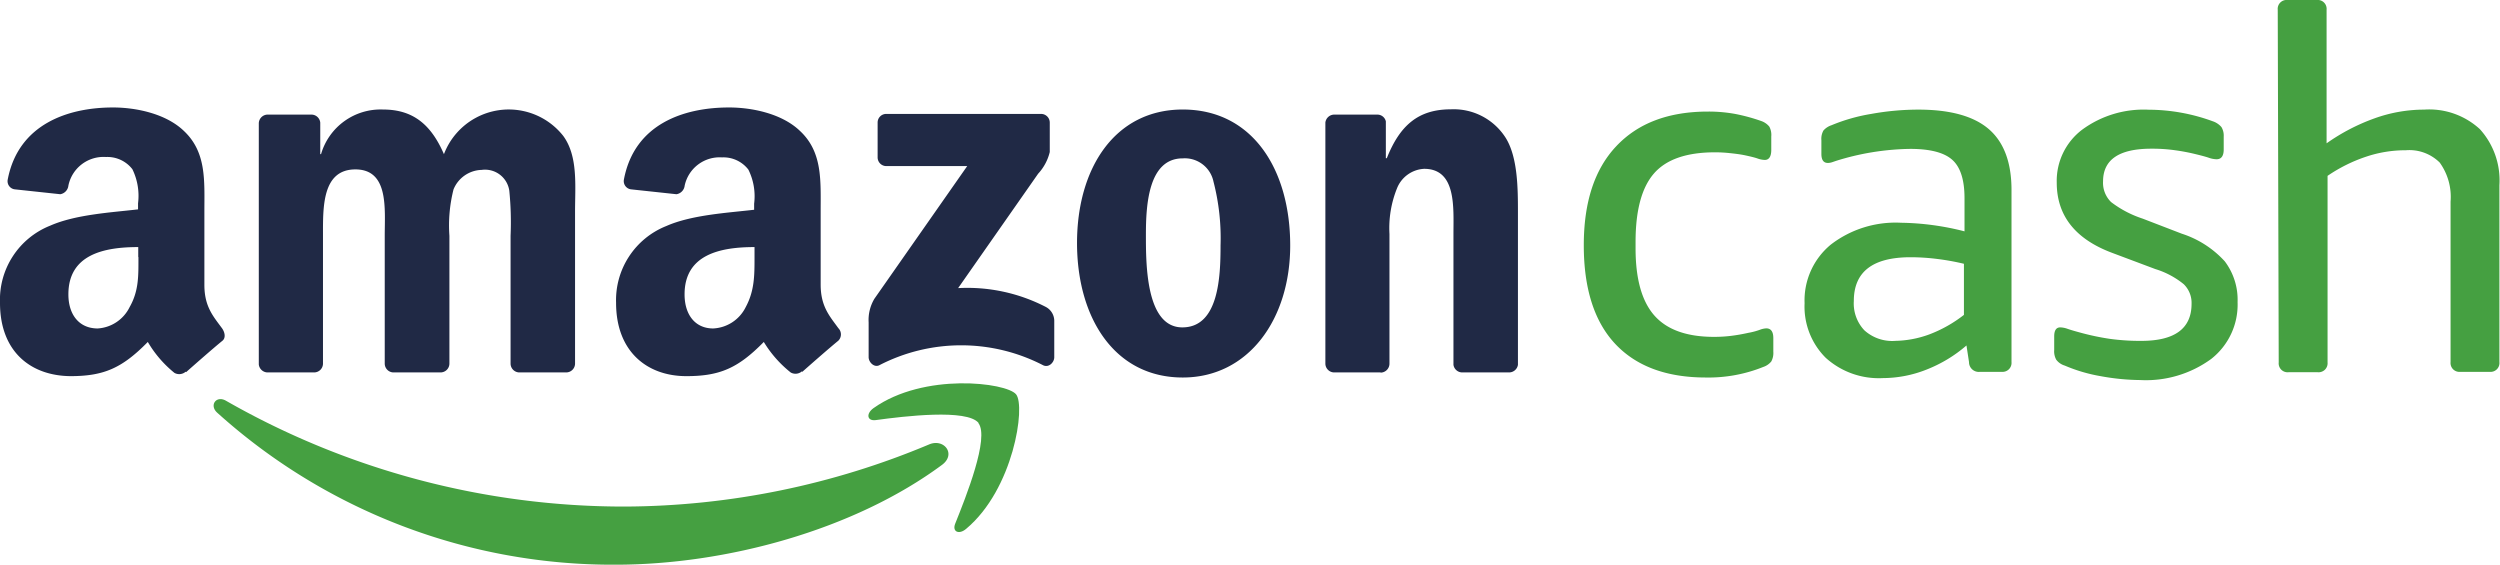
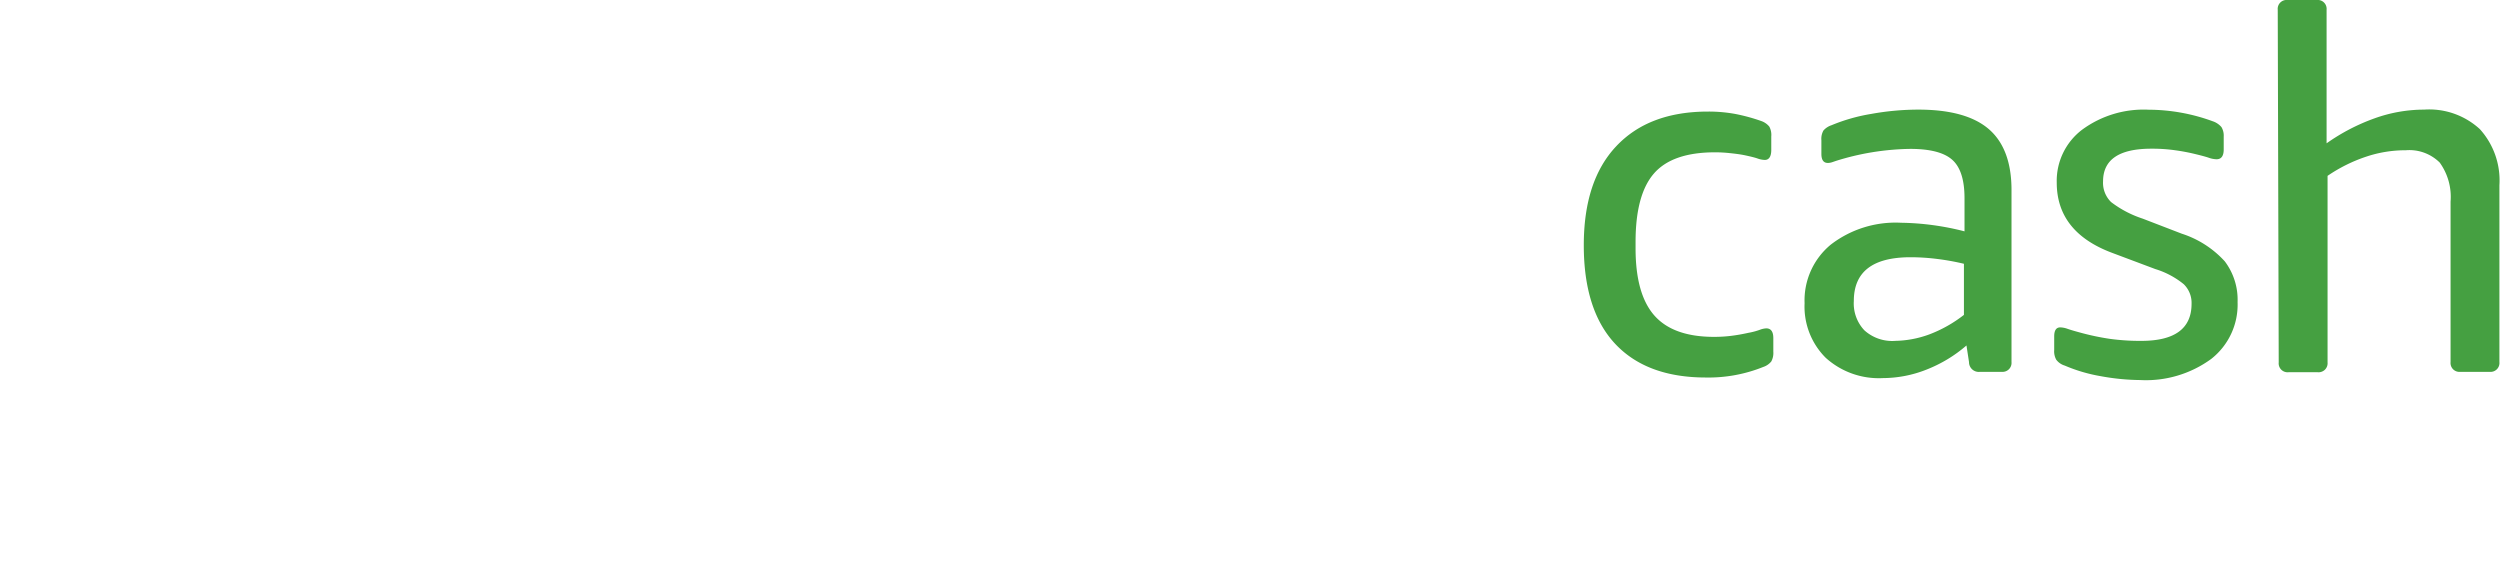
<svg xmlns="http://www.w3.org/2000/svg" viewBox="0 0 255.89 57.8">
  <defs>
    <style>.cls-2{fill:#45a041;fill-rule:evenodd}</style>
  </defs>
  <g id="Layer_2" data-name="Layer 2">
    <g id="Layer_1-2" data-name="Layer 1">
      <path d="M180.64 16.37a2.4 2.4 0 01-.78-.16c-.3-.1-.72-.2-1.23-.31s-1.12-.18-1.6-.23a14.26 14.26 0 00-1.49-.08c-2.92 0-5 .73-6.25 2.17s-1.88 3.77-1.88 7v.66q0 4.7 1.93 6.88t6.1 2.18a13.94 13.94 0 001.72-.1 18 18 0 001.78-.31 6.9 6.9 0 001.18-.31 2.11 2.11 0 01.67-.15c.48 0 .72.34.72 1V36a1.81 1.81 0 01-.21 1 1.79 1.79 0 01-.82.56 15 15 0 01-5.87 1.08q-6.06 0-9.29-3.45c-2.14-2.29-3.21-5.66-3.21-10.08s1.1-7.78 3.32-10.14 5.34-3.55 9.39-3.55a15.13 15.13 0 012.83.25 18.62 18.62 0 012.63.72 1.85 1.85 0 01.82.57 1.79 1.79 0 01.2 1v1.39c0 .65-.22 1.02-.66 1.02zm7.28.1l-.38.13a1.47 1.47 0 01-.44.08c-.45 0-.67-.31-.67-.93v-1.39a1.73 1.73 0 01.21-1 1.86 1.86 0 01.82-.54 18.3 18.3 0 014.07-1.16 27.2 27.2 0 014.83-.44c3.26 0 5.67.67 7.21 2s2.32 3.41 2.32 6.22v17.62a.92.92 0 01-1 1h-2.22a1 1 0 01-1.13-1l-.26-1.7a14.06 14.06 0 01-4.09 2.47 12.22 12.22 0 01-4.45.87 8.1 8.1 0 01-5.87-2.08 7.4 7.4 0 01-2.16-5.58 7.4 7.4 0 012.68-6 10.86 10.86 0 017.2-2.24 27.48 27.48 0 016.49.88v-3.4c0-1.85-.41-3.16-1.24-3.91s-2.26-1.13-4.32-1.13a26.47 26.47 0 00-7.6 1.23zm6 18.42a10.6 10.6 0 003.55-.66 13.53 13.53 0 003.55-2V27a24.42 24.42 0 00-2.7-.49 22 22 0 00-2.76-.18c-3.88 0-5.81 1.49-5.81 4.48a4 4 0 001.08 3 4.25 4.25 0 003.17 1.08zm25.25 0c3.43 0 5.15-1.26 5.15-3.8a2.67 2.67 0 00-.8-2 8.57 8.57 0 00-2.91-1.55l-4.37-1.64q-5.72-2.12-5.72-7.21a6.57 6.57 0 012.58-5.4 10.62 10.62 0 016.84-2.06 19.2 19.2 0 016.54 1.18 2 2 0 01.9.6 1.69 1.69 0 01.23.95v1.34c0 .65-.24 1-.72 1a2.49 2.49 0 01-.8-.15c-.29-.1-.73-.22-1.31-.36a20.26 20.26 0 00-2.14-.41 16.66 16.66 0 00-2.44-.16c-3.3 0-4.94 1.12-4.94 3.35a2.76 2.76 0 00.82 2.11 10.91 10.91 0 003.24 1.7l4 1.54a10.18 10.18 0 014.4 2.83 6.52 6.52 0 011.31 4.17 7.06 7.06 0 01-2.7 5.82 11.33 11.33 0 01-7.28 2.16 23.3 23.3 0 01-4.05-.4 16.32 16.32 0 01-3.66-1.08 1.7 1.7 0 01-.87-.6 1.78 1.78 0 01-.21-1v-1.39c0-.62.21-.92.62-.92a2.36 2.36 0 01.75.15c.29.1.69.22 1.21.36a25.71 25.71 0 003.16.67 22.89 22.89 0 003.17.2zM233.14 1a.91.91 0 011-1h3a.91.91 0 011 1v13.67a20.41 20.41 0 014.89-2.55 15.05 15.05 0 015.09-.9 7.66 7.66 0 015.71 2 7.82 7.82 0 012 5.74v18.1a.91.91 0 01-1 1h-3a.91.91 0 01-1-1V20.64a6 6 0 00-1.11-4 4.41 4.41 0 00-3.48-1.26 12.61 12.61 0 00-4.09.67 15.87 15.87 0 00-3.91 1.95v19.1a.92.92 0 01-1 1h-3a.91.91 0 01-1-1z" fill="#45a041" />
-       <path class="cls-2" d="M96.41 47.59C87.39 54.26 74.3 57.8 63 57.8a60.44 60.44 0 01-40.77-15.56c-.84-.76-.09-1.81.92-1.21A82.14 82.14 0 0064 51.85a81.23 81.23 0 0031.1-6.36c1.53-.65 2.81 1 1.31 2.1" />
-       <path class="cls-2" d="M100.17 43.3c-1.17-1.47-7.63-.7-10.54-.3-.89.11-1-.66-.23-1.22 5.17-3.68 13.6-2.63 14.6-1.42s-.26 9.72-5.11 13.77c-.74.63-1.45.29-1.12-.53 1.09-2.72 3.53-8.81 2.37-10.3" />
-       <path d="M89.83 16.08v-3.52a.88.88 0 01.9-.9h15.81a.89.89 0 01.91.9v3a5 5 0 01-1.19 2.22l-8.19 11.71a17.48 17.48 0 019 1.94 1.62 1.62 0 01.84 1.37v3.77c0 .52-.57 1.12-1.17.8a18.24 18.24 0 00-16.71 0c-.54.3-1.12-.29-1.12-.81V33a4.23 4.23 0 01.59-2.42L99 17h-8.25a.89.89 0 01-.92-.89M32.16 38.12h-4.81a.92.92 0 01-.86-.81V12.62a.91.91 0 01.93-.89h4.48a.91.91 0 01.88.82v3.23h.08a6.35 6.35 0 016.34-4.57c3 0 4.89 1.45 6.24 4.57a7.1 7.1 0 0112.21-1.87c1.53 2.09 1.21 5.09 1.21 7.74v15.58a.91.91 0 01-.93.89h-4.8a.91.91 0 01-.87-.89V24.14a32.17 32.17 0 00-.13-4.62 2.51 2.51 0 00-2.83-2.13 3.2 3.2 0 00-2.88 2 15 15 0 00-.42 4.75v13.09a.91.91 0 01-.93.89h-4.83a.91.91 0 01-.86-.89V24.14c0-2.75.44-6.8-3-6.8s-3.32 3.94-3.32 6.8v13.09a.91.91 0 01-.93.89m88.93-26.91c7.14 0 11 6.13 11 13.92 0 7.53-4.26 13.51-11 13.51-7 0-10.82-6.13-10.82-13.77s3.86-13.66 10.82-13.66m0 5c-3.54 0-3.77 4.83-3.77 7.84s0 9.46 3.73 9.46 3.91-5.2 3.91-8.37a23.08 23.08 0 00-.72-6.54 3 3 0 00-3.15-2.39m20.26 21.91h-4.79a.91.91 0 01-.87-.89V12.54a.92.92 0 01.93-.81H141a.89.89 0 01.85.69v3.77h.1c1.34-3.37 3.23-5 6.55-5a6.3 6.3 0 015.61 2.91c1.26 2 1.26 5.3 1.26 7.69v15.55a.92.92 0 01-.92.78h-4.82a.91.91 0 01-.86-.78V23.93c0-2.7.31-6.65-3-6.65a3.16 3.16 0 00-2.78 2 10.87 10.87 0 00-.77 4.67v13.3a.92.92 0 01-.93.89M77.23 26.33c0 1.87 0 3.43-.9 5.1A3.92 3.92 0 0173 33.62c-1.85 0-2.93-1.41-2.93-3.49 0-4.1 3.68-4.84 7.16-4.84v1m4.85 11.72a1 1 0 01-1.14.12A11.79 11.79 0 0178.18 35c-2.64 2.69-4.51 3.5-7.93 3.5-4 0-7.19-2.5-7.19-7.5a8.16 8.16 0 015.13-7.86c2.6-1.15 6.25-1.35 9-1.67v-.62a6.12 6.12 0 00-.59-3.49 3.22 3.22 0 00-2.7-1.25A3.66 3.66 0 0070.08 19a1 1 0 01-.84.88l-4.66-.5a.85.85 0 01-.72-1C64.93 12.68 70 11 74.62 11c2.34 0 5.4.62 7.25 2.39C84.2 15.55 84 18.46 84 21.64v7.49c0 2.26.94 3.25 1.81 4.46a.91.91 0 010 1.28c-1 .82-2.73 2.34-3.69 3.19zM14.17 26.33c0 1.87.05 3.43-.9 5.1A3.91 3.91 0 0110 33.62c-1.9 0-3-1.41-3-3.49 0-4.1 3.67-4.84 7.15-4.84v1M19 38.05a1 1 0 01-1.14.12A11.61 11.61 0 0115.13 35c-2.64 2.69-4.51 3.5-7.93 3.5C3.15 38.46 0 36 0 31a8.16 8.16 0 015.13-7.9c2.61-1.15 6.25-1.35 9-1.67v-.62a6.2 6.2 0 00-.58-3.49 3.23 3.23 0 00-2.7-1.25A3.67 3.67 0 007 19a1 1 0 01-.83.88l-4.66-.5a.84.84 0 01-.72-1C1.88 12.68 7 11 11.56 11c2.34 0 5.4.62 7.25 2.39 2.34 2.19 2.11 5.1 2.11 8.28v7.49c0 2.26.94 3.25 1.82 4.46.3.44.38 1 0 1.28-1 .82-2.73 2.34-3.69 3.19z" fill="#202945" fill-rule="evenodd" />
    </g>
  </g>
</svg>